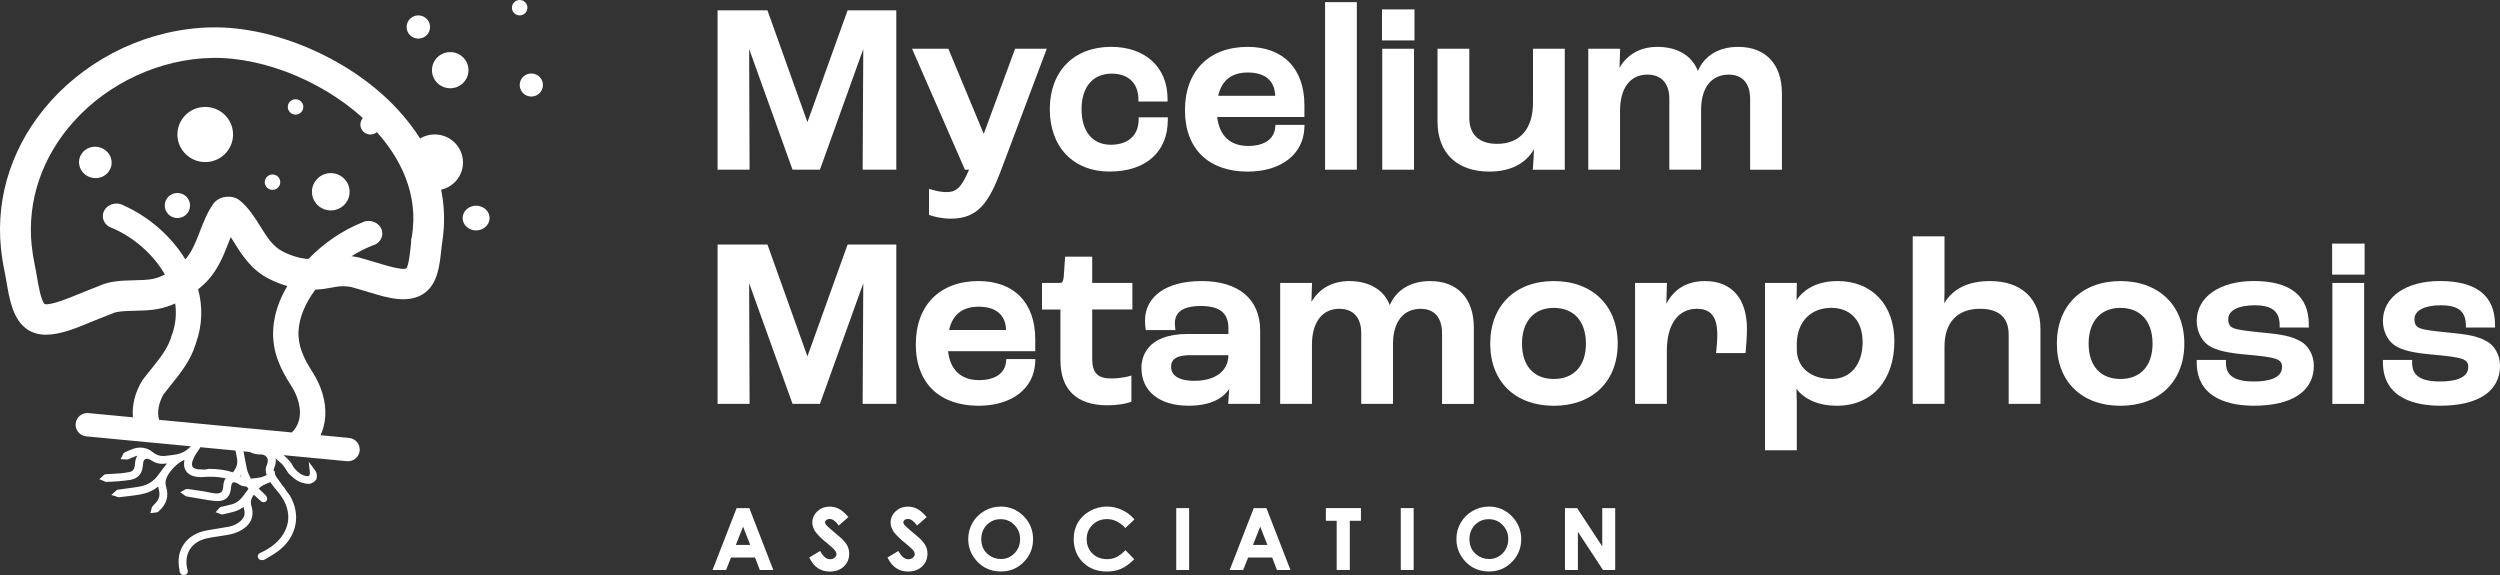
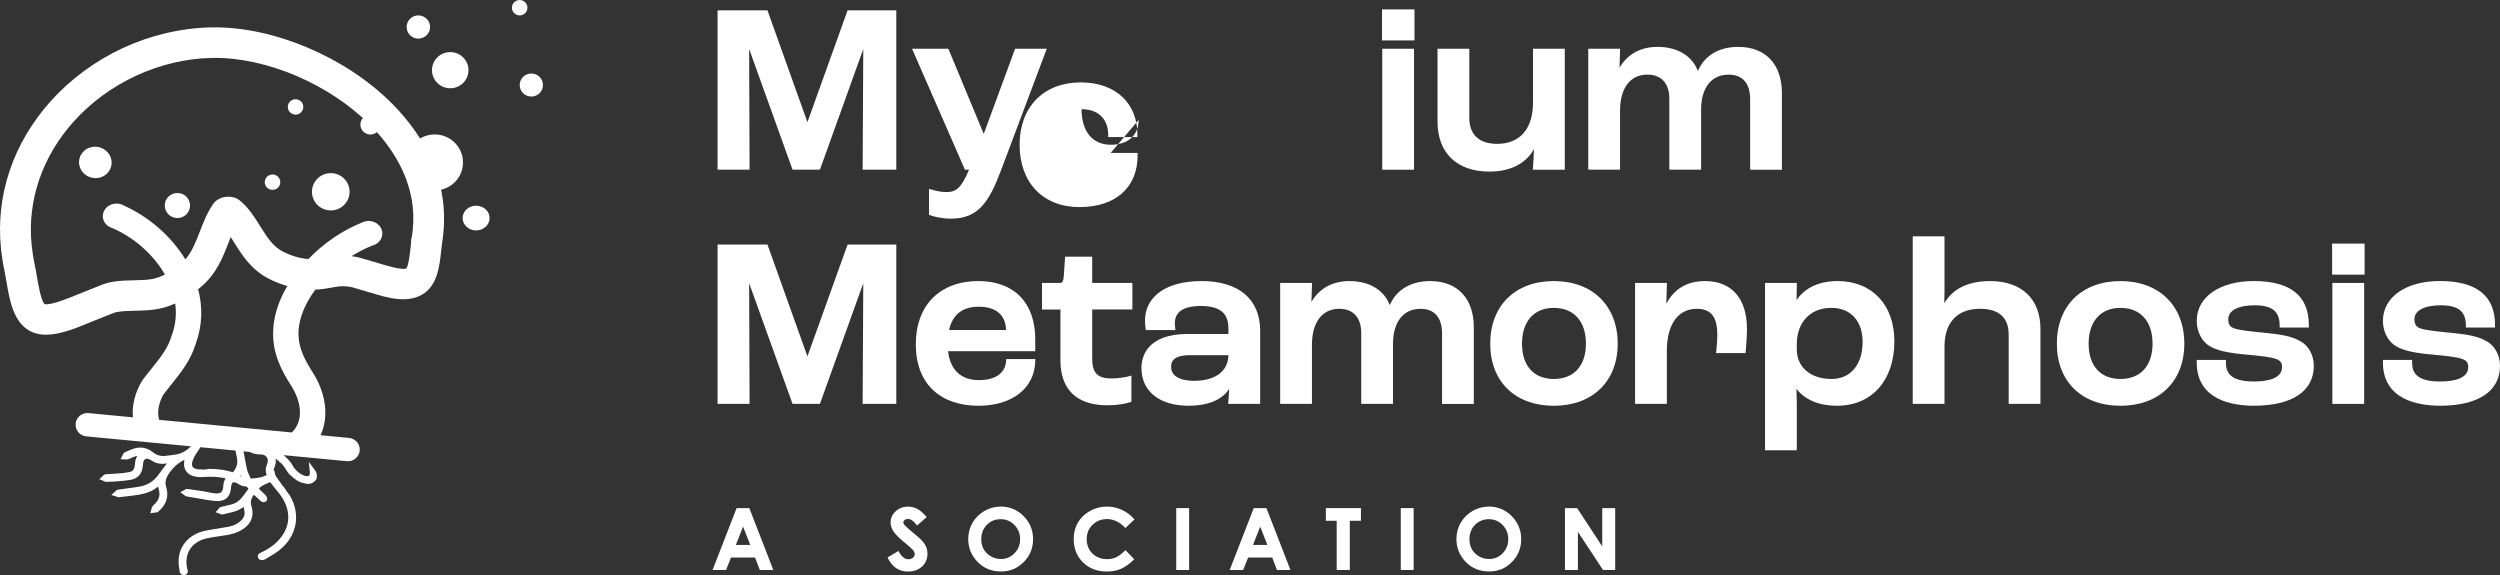
<svg xmlns="http://www.w3.org/2000/svg" id="Warstwa_1" viewBox="0 0 1000 230">
  <rect x="0" y="0" width="1000" height="230" fill="#333333" stroke="none" />
  <defs>
    <style>      .st0 {        fill: #fff;      }    </style>
  </defs>
  <g>
    <path class="st0" d="M156.83,41.45c-18.57-18.67-47.56-30.92-72.12-30.5h-.14c-12.09.23-24.39,3.12-35.59,8.34-10.94,5.1-20.9,12.46-28.79,21.28C5.27,57.24-1.77,78.08.38,99.27c.33,3.22.85,6.51,1.55,9.77.24,1.12.47,2.48.71,3.92,1.13,6.68,2.53,15,8.4,18.88,2.21,1.46,4.72,2.04,7.39,2.04,5.74,0,12.17-2.68,17.68-4.97,1.36-.57,2.65-1.1,3.66-1.48,1.71-.63,2.95-1.15,3.95-1.56,1.61-.67,2.21-.92,3.42-1.12,2-.34,4.35-.39,6.85-.45,3.05-.07,6.21-.14,9.33-.74,2.24-.43,4.5-1.16,6.76-2.17.55,3.9.31,8.19-1.36,12.69l-.12.36c-1.39,4.82-4.54,8.73-8.18,13.26-1.09,1.35-2.21,2.74-3.31,4.21l-.16.21-.13.22c-2.84,4.7-4.07,9.83-3.66,14.59l-17.76-1.69c-2.59-.25-4.89,1.63-5.14,4.2h0c-.25,2.57,1.65,4.85,4.24,5.1l41.88,4c-.93.93-1.94,1.69-3.04,2.29-1.56.85-3.4,1.07-5.35,1.3-.49.06-.98.12-1.47.18-2.16.3-3.77-.13-5.4-1.45-2.24-1.81-5-2.3-7.76-1.36-1.23.41-2.39.94-3.46,1.45-.56.26-.74.79-.86,1.1-.02.05-.04.11-.06.15l-.75,1.47,1.66.08c.07,0,.14.01.21.02.3.04.71.09,1.14-.06.48-.18.94-.38,1.39-.57.55-.24,1.07-.46,1.6-.65.25-.08.49-.16.73-.21-.67.95-.88,2.13-.97,3.25-.05.57-.11,1.02-.21,1.41-.26,1.05-.85,1.63-1.88,1.84-1.28.26-2.54.45-3.75.55-1,.08-2.04.14-3.04.19-.92.05-1.86.09-2.8.17-.62.05-.99.47-1.21.73-.04.04-.07.09-.11.12l-1.28,1.14,1.6.64c.07.03.13.06.2.1.28.14.66.34,1.13.32,1.85-.05,3.27-.13,4.6-.24l.34-.03c1.55-.13,3.14-.27,4.7-.55,2.75-.5,4.45-2.32,4.8-5.13.03-.23.05-.45.07-.68.04-.42.08-.81.15-1.18.14-.68.47-1.16.95-1.34.58-.23,1.35-.05,2.13.48,1.63,1.13,3.37,1.59,5.3,1.41.37-.04.74-.07,1.11-.1,0,0-.01.02-.02.03-1.11,1.42-2.27,2.89-3.33,4.4-1.9,2.7-4.43,4.28-7.71,4.84-1.63.28-3.31.5-4.94.72-1.19.16-2.37.32-3.55.49-.58.09-.94.49-1.16.73-.04.05-.09.1-.13.14l-1.45,1.25,1.83.56c.08.02.16.06.23.09.3.12.72.29,1.19.24,1.4-.14,2.81-.32,4.18-.49l1.52-.19c2.72-.33,5.85-.9,8.47-2.6.47-.31.92-.64,1.34-.98.07.45.16.9.28,1.35.54,1.94.18,3.55-1.14,5.07-.18.21-.37.4-.57.6-.28.28-.56.57-.83.9-.28.35-.36.75-.41,1.02-.01.06-.02.12-.04.18l-.43,1.53,1.86-.22c.26-.03.53-.06.81-.11.43-.09.68-.38.76-.48,3.09-2.79,4.04-5.96,2.91-9.71-.53-1.76-.2-3.38,1.06-5.25,1.76-2.6,3.89-4.49,6.24-5.54-.04.36-.08.75-.12,1.14-.24,2.67,1.22,4.69,3.92,5.41,1.13.3,2.4.41,3.58.31,3.14-.25,5.95-.12,8.57.41.18.04.36.08.55.12-.67.92-.87,2.01-.94,2.96l-.04.52c-.1,1.02-.38,1.7-.85,2.08-.49.4-1.31.55-2.43.45-.88-.08-1.77-.27-2.71-.47-.62-.13-1.26-.26-1.9-.37-2.03-.33-4.17-.64-6.36-.92-.58-.08-1.02.22-1.28.4-.04.03-.09.06-.13.09l-1.55.8,1.42,1c.06.04.11.09.16.13.24.21.57.49,1.04.57,2.51.45,5.48.97,8.48,1.44,1.36.21,2.76.42,4.16.4,2.49-.05,4.24-1.41,4.81-3.74.14-.57.21-1.14.27-1.69.03-.23.05-.46.09-.7.06-.4.22-1.1.68-1.31.43-.2,1.19,0,2.03.52.87.54,1.79,1.07,2.74,1.03.62-.03.85.21,1.44.98-.49.63-.95,1.27-1.4,1.9-.21.3-.43.59-.64.89-1.31,1.79-2.82,2.91-4.62,3.43-.77.22-1.55.4-2.38.58-.65.15-1.33.3-1.99.47-.56.15-.84.57-1.01.83-.03.04-.05.08-.08.12l-1.02,1.16,1.46.53c.06.02.11.05.17.08.3.14.75.36,1.27.24.44-.1.88-.2,1.32-.3,1.47-.33,2.99-.66,4.42-1.22.95-.38,1.76-.91,2.54-1.45.06.35.14.71.23,1.08.43,1.66.09,2.98-1.05,4.17-1.33,1.37-3.01,2.26-4.99,2.64-1.58.3-3.22.56-4.8.81-1.32.21-2.68.42-4.02.67-4.11.74-7.33,2.67-9.31,5.58-1.92,2.81-2.51,6.31-1.72,10.12.01.06.01.14.02.21.02.41.06,1.11.62,1.58.21.18.57.38,1.1.38.07,0,.14,0,.22-.01.67-.06,1.01-.4,1.18-.67.41-.64.15-1.33,0-1.75-.03-.08-.06-.15-.07-.22-1.17-5.79,1.61-10.34,7.23-11.86,1.39-.38,2.9-.6,4.37-.82.52-.08,1.05-.16,1.57-.24.39-.06.77-.12,1.16-.18,2.02-.31,4.1-.63,6.03-1.52,4.9-2.26,6.75-5.86,5.35-10.42-.47-1.54-.16-2.93,1.01-4.43l.05.05c.78.73,1.56,1.45,2.34,2.16l.11.1c.27.27.75.73,1.42.69.29-.01.72-.12,1.1-.55.73-.83-.12-2.03-.48-2.39-.79-.79-1.6-1.54-2.38-2.28l-.19-.18c.75-1,1.92-1.51,3.24-2.08.43-.18.86-.37,1.29-.58.17.22.34.45.51.67.76,1,1.54,2.03,2.39,3.01,4.77,5.49,5.66,11.68,2.44,16.97-1.9,3.12-4.85,5.59-9.01,7.55l-.11.05c-.33.14-.94.4-1.13,1.09-.08.31-.1.78.31,1.33.53.7,1.87.66,2.48.28.49-.3.99-.6,1.49-.89,1.54-.91,3.12-1.84,4.53-3,6.87-5.63,8.42-14.15,3.96-21.71l-.09-.13c-.69-.84-1.25-1.65-1.8-2.48l-.55-.9-.12.04-.29-.41c-.87-1.2-1.76-2.44-2.61-3.65l-.02-.08-.12-.17c-.14-.2-.24-.41-.27-.54l-.23-1.55-.31.15c-.07-.34-.04-.63.05-.93.07-.23.15-.46.24-.69.07-.2.15-.4.21-.6.33-.99.4-1.94.22-2.85.36.29.72.61,1.09.95.31.28.63.56.96.83l.08.06c.11.07.19.14.27.22.9.94,1.52,1.94,2.24,3.09l.09.14c.17.28.38.56.63.87l.42.39c.89.8,1.82,1.62,2.87,2.29,1.11.71,2.49,1.04,3.68,1.26,1.4.27,2.66-.23,3.76-1.47l.16-.18.07-.24c.24-.86.26-1.61.07-2.29-.12-.42-.37-.88-.78-1.44l-2.35-3.17.43,4.01c.01.11.02.21.03.32.02.36,0,.99-.36,1.26-.32.25-.97.24-1.76,0-1.5-.47-2.77-1.39-4-2.9l-.08-.1c-.12-.15-.24-.3-.36-.46-.17-.23-.29-.44-.37-.65l-.07-.15c-.26-.44-.54-.9-.9-1.35-.6-.74-1.29-1.4-1.82-1.9l-.76-.71-.04.04-.07-.06,7.1.68.08.12s.09-.07.14-.1l18.05,1.72c2.59.25,4.89-1.63,5.14-4.2h0c.25-2.57-1.65-4.85-4.24-5.1l-11.42-1.09c1.11-2.38,1.75-4.99,1.9-7.8.3-5.66-1.5-11.85-5.09-17.43-3.65-5.68-5.99-10.69-5.6-16.71.35-5.26,2.67-10.87,6.73-16.3,2.59-.09,4.63-.46,6.45-.8,2.3-.42,3.96-.73,6.52-.45,1.18.13,1.68.28,3.17.73.79.24,1.78.54,3.11.91.82.22,1.78.52,2.81.83,6.59,2.02,15.62,4.8,21.92-.09,4.96-3.85,5.72-10.91,6.32-16.58.12-1.13.23-2.2.37-3.05.43-2.77.69-5.51.78-8.15.55-17.02-6.64-33.53-20.79-47.76ZM93.16,188.92c-2.82-.93-5.92-1.37-9.72-1.38h-.17s-.16.05-.16.05c-.77.25-1.55.31-2.25.19l-.16-.03-.16.02s-.06,0-.1,0c-.13,0-.27,0-.4,0-.06,0-.12,0-.19,0-1.34-.04-2.32-.4-2.76-1.02-.48-.68-.3-1.66-.07-2.36.31-.93.7-1.77,1.18-2.51.65-1,1.3-1.99,1.98-3l14.03,1.34c.24,1.13.45,2.21.62,3.25.33,1.98-.21,3.76-1.66,5.44ZM96.36,190.6c-.1-.07-.2-.15-.3-.22l.21-.32.27.67c-.06-.04-.12-.08-.18-.13ZM107.04,185c-.07.29-.14.57-.23.77-.64,1.33-.68,2.75-.15,4.23-1.81,1.06-4.02,1.25-6.36,1.44-.13-.3-.28-.6-.42-.91-.46-.99-.9-1.93-1.1-2.85-.51-2.37-.96-4.78-1.38-7.14l2.5.24c1.37.71,2.8,1.05,4.34,1,.98-.03,1.82.31,2.35.96.5.61.66,1.4.45,2.26ZM116.72,172.99l-53.08-5.06c-1.03-3.45.17-7.45,1.77-10.19.97-1.27,1.98-2.53,2.96-3.75,3.93-4.88,7.98-9.92,9.96-16.59,2.68-7.33,2.76-14.74.93-21.71.36-.29.73-.59,1.09-.89,6.22-5.22,8.79-11.87,11.06-17.73.29-.76.59-1.51.88-2.25.45.69.9,1.41,1.35,2.14,3.05,4.9,6.86,10.99,13.94,14.56,2.43,1.23,4.89,2.2,7.35,2.91-3.35,5.61-5.25,11.33-5.63,17.07-.61,9.26,3.08,16.42,7.17,22.78,3.6,5.6,5.54,13.52.26,18.72ZM165.3,88.81c-.07,2.15-.28,4.4-.64,6.68-.18,1.14-.31,2.35-.44,3.63-.23,2.11-.75,7-1.69,8.26-1.77.77-8.21-1.21-10.66-1.96-1.11-.34-2.16-.66-3.17-.94-1.16-.32-2.01-.58-2.77-.81-1.7-.52-3.06-.93-5.32-1.18,2.63-1.67,5.39-3.09,8.24-4.23,2.26-.55,3.98-2.4,4.08-4.65.06-1.27-.41-2.5-1.31-3.47-.99-1.06-2.43-1.7-3.94-1.76-1.02-.04-1.98.19-2.82.61-7.96,3.21-15.3,8.21-21.51,14.62-3.33-.25-6.75-1.24-10.18-2.97-4.01-2.02-6.34-5.77-9.05-10.11-2.25-3.6-4.57-7.32-8.1-10.26-2.07-1.72-4.54-1.68-5.83-1.51-2.11.29-3.88,1.32-4.97,2.91h0c-2.4,3.5-3.88,7.32-5.3,11.01-1.59,4.11-3.11,8.03-5.78,11.07-5.69-9.34-14.64-17.05-24.48-21.47-.84-.52-1.82-.83-2.84-.86-.07,0-.15,0-.22,0-2.92,0-5.35,2.12-5.47,4.83-.06,1.27.41,2.5,1.31,3.47.66.71,1.53,1.23,2.49,1.51,8.49,3.67,16,10.18,20.65,17.92.13.22.26.44.39.67-1.72.87-3.39,1.46-4.97,1.77-2.11.4-4.62.46-7.28.52-2.83.06-5.76.13-8.65.62-2.58.44-4.13,1.08-6.08,1.89-.94.39-2.01.83-3.49,1.38-1.24.46-2.65,1.04-4.13,1.66-3.05,1.27-11.09,4.62-13.53,3.97-1.44-1.33-2.54-7.86-3.02-10.68-.27-1.58-.52-3.07-.82-4.47-.61-2.82-1.06-5.66-1.34-8.43-1.8-17.75,4.16-35.29,16.76-49.37,13.95-15.58,34.66-25.12,55.37-25.52h.13c21.42-.37,46.81,10.42,63.16,26.86,8.18,8.22,17.8,21.62,17.25,38.8Z" />
    <path class="st0" d="M194.54,84.01c-.97-1.05-2.39-1.68-3.88-1.73-.07,0-.15,0-.22,0-2.87,0-5.27,2.09-5.38,4.75-.05,1.25.4,2.46,1.29,3.41.97,1.05,2.39,1.68,3.88,1.73.07,0,.15,0,.22,0,2.87,0,5.27-2.09,5.38-4.75.05-1.25-.4-2.46-1.29-3.41Z" />
    <path class="st0" d="M44.59,64.26c-.45-3.44-3.71-5.92-7.27-5.53-1.76.19-3.32,1.04-4.39,2.39-1.03,1.3-1.49,2.92-1.27,4.56.42,3.2,3.27,5.57,6.54,5.57.24,0,.49-.01.74-.04,1.76-.19,3.32-1.04,4.39-2.39,1.03-1.3,1.49-2.92,1.27-4.56Z" />
-     <path class="st0" d="M93.22,53.8c0,6.09-4.98,11.03-11.13,11.03s-11.13-4.94-11.13-11.03,4.98-11.03,11.13-11.03,11.13,4.94,11.13,11.03" />
    <path class="st0" d="M139.84,76.71c0,4.12-3.37,7.46-7.53,7.46s-7.53-3.34-7.53-7.46,3.37-7.46,7.53-7.46,7.53,3.34,7.53,7.46" />
    <path class="st0" d="M76.02,82.21c0,2.77-2.26,5.01-5.06,5.01s-5.06-2.24-5.06-5.01,2.26-5.01,5.06-5.01,5.06,2.24,5.06,5.01" />
    <path class="st0" d="M173.9,96.32c0,2.56-2.1,4.64-4.69,4.64s-4.69-2.08-4.69-4.64,2.1-4.64,4.69-4.64,4.69,2.08,4.69,4.64" />
    <path class="st0" d="M210.97,3.08c0,1.7-1.39,3.08-3.1,3.08s-3.1-1.38-3.1-3.08,1.39-3.08,3.1-3.08,3.1,1.38,3.1,3.08" />
    <path class="st0" d="M152.17,49.83c0,2.2-1.8,3.98-4.01,3.98s-4.01-1.78-4.01-3.98,1.8-3.98,4.01-3.98,4.01,1.78,4.01,3.98" />
    <path class="st0" d="M172.03,10.8c0,2.56-2.1,4.64-4.69,4.64s-4.69-2.08-4.69-4.64,2.1-4.64,4.69-4.64,4.69,2.08,4.69,4.64" />
    <path class="st0" d="M187.39,28.07c0,4-3.27,7.23-7.3,7.23s-7.3-3.24-7.3-7.23,3.27-7.23,7.3-7.23,7.3,3.24,7.3,7.23" />
    <path class="st0" d="M185.2,64.98c0,6.19-5.06,11.2-11.31,11.2s-11.31-5.02-11.31-11.2,5.06-11.2,11.31-11.2,11.31,5.02,11.31,11.2" />
    <path class="st0" d="M217.18,34.01c0,2.55-2.08,4.61-4.65,4.61s-4.65-2.06-4.65-4.61,2.08-4.61,4.65-4.61,4.65,2.06,4.65,4.61" />
    <path class="st0" d="M121.32,42.77c0,1.7-1.39,3.08-3.1,3.08s-3.1-1.38-3.1-3.08,1.39-3.08,3.1-3.08,3.1,1.38,3.1,3.08" />
    <path class="st0" d="M112.11,72.87c0,1.7-1.39,3.08-3.1,3.08s-3.1-1.38-3.1-3.08,1.39-3.08,3.1-3.08,3.1,1.38,3.1,3.08" />
  </g>
  <g>
    <g>
      <polygon class="st0" points="322.97 48.87 306.98 4.13 287.03 4.13 287.03 67.88 299.83 67.88 299.66 19.6 317.02 67.88 327.97 67.88 345.31 19.63 345.06 67.88 358.52 67.88 358.52 4.13 339.04 4.13 322.97 48.87" />
      <path class="st0" d="M393.51,53.58l-14.17-34.08h-14.52l21.15,48.38h1.66c-3.22,7.56-5.28,8.95-9.1,8.95-2.13,0-4.09-.48-5.57-.9l-1.35-.38v10.38l.7.25c.85.3,3.94,1.28,8.11,1.28,10.77,0,15.19-6.51,19.99-19.33l18.3-48.63h-12.67l-12.54,34.08Z" />
-       <path class="st0" d="M455.45,47.98c-.08,6.21-4.25,9.92-11.13,9.92-7.33,0-11.7-5.32-11.7-14.22s4.52-14.22,12.08-14.22c6.59,0,10.57,3.78,10.66,10.11v1.04h11.67v-1.05c0-12.65-8.88-20.82-22.61-20.82-14.88,0-24.5,9.79-24.5,24.94s9.39,24.94,23.93,24.94,23.27-7.91,23.27-20.63v-1.05h-11.65v1.04Z" />
-       <path class="st0" d="M510.09,50.91c-.41,4.75-4.37,7.47-10.85,7.47-7.16,0-11.52-4.1-12.36-11.58h34.88v-4.8c0-14.56-8.49-23.25-22.71-23.25-15.46,0-25.07,9.7-25.07,25.32s9.61,24.57,25.07,24.57c13.4,0,22.31-6.91,22.71-17.59l.04-1.09h-11.62l-.08.96ZM487.28,38.33c1.38-6.19,5.37-9.33,11.86-9.33,6.91,0,10.78,3.31,10.94,9.33h-22.8Z" />
-       <rect class="st0" x="530.03" y=".86" width="12.71" height="67.02" />
+       <path class="st0" d="M455.45,47.98c-.08,6.21-4.25,9.92-11.13,9.92-7.33,0-11.7-5.32-11.7-14.22c6.59,0,10.57,3.78,10.66,10.11v1.04h11.67v-1.05c0-12.65-8.88-20.82-22.61-20.82-14.88,0-24.5,9.79-24.5,24.94s9.39,24.94,23.93,24.94,23.27-7.91,23.27-20.63v-1.05h-11.65v1.04Z" />
      <rect class="st0" x="552.9" y="19.5" width="12.71" height="48.38" />
      <rect class="st0" x="552.8" y="3.76" width="12.99" height="12.41" />
      <path class="st0" d="M613.2,41.07c0,10.47-5.23,16.47-14.35,16.47-7.18,0-11.13-3.69-11.13-10.38v-27.66h-12.71v29.16c0,12.51,7.75,19.97,20.72,19.97,8.4,0,14.56-3.14,17.85-8.97-.08,2.71-.21,5.21-.38,7.08l-.1,1.15h12.81V19.5h-12.71v21.57Z" />
      <path class="st0" d="M695.35,18.75c-7.79,0-13.53,3.46-16.2,9.63-2.33-6.09-8.16-9.63-16.22-9.63-6.72,0-12.01,2.98-15.12,8.34l.24-7.59h-12.74v48.38h12.71v-23.63c0-9.02,4.09-14.41,10.94-14.41,5.57,0,8.77,3.51,8.77,9.63v28.41h12.71v-24c0-8.79,4.13-14.03,11.04-14.03,5.53,0,8.58,3.49,8.58,9.82v28.22h12.71v-30.56c0-11.63-6.51-18.57-17.41-18.57Z" />
    </g>
    <g>
      <polygon class="st0" points="322.97 142.55 306.98 97.81 287.03 97.81 287.03 161.56 299.83 161.56 299.66 113.28 317.02 161.56 327.97 161.56 345.31 113.31 345.06 161.56 358.52 161.56 358.52 97.81 339.04 97.81 322.97 142.55" />
      <path class="st0" d="M402.43,144.58c-.41,4.75-4.37,7.47-10.85,7.47-7.16,0-11.52-4.1-12.36-11.58h34.88v-4.8c0-14.56-8.49-23.25-22.71-23.25-15.46,0-25.07,9.7-25.07,25.31s9.61,24.57,25.07,24.57c13.4,0,22.31-6.91,22.71-17.59l.04-1.09h-11.62l-.08.96ZM379.63,132.01c1.38-6.19,5.37-9.33,11.86-9.33,6.91,0,10.78,3.31,10.94,9.33h-22.8Z" />
      <path class="st0" d="M436.88,102.68h-10.84l-.53,7.87c-.28,2.62-.84,2.62-1.69,2.62h-7.02v10.63h7.37v20.22c0,11.84,6.51,18.1,18.83,18.1,3.9,0,7.2-.63,8.84-1.18l.72-.24v-10.49l-1.35.38c-1.14.32-4.06.8-6.7.8-5.49,0-7.63-2.23-7.63-7.94v-19.65h16.07v-10.63h-16.07v-10.49Z" />
      <path class="st0" d="M480.52,112.43c-13.89,0-22.52,6.07-22.52,15.85,0,.92.1,2.18.2,2.86l.13.9h11.86l-.15-1.18c-.09-.68-.09-1.38-.09-1.65,0-5.64,5.54-6.82,10.19-6.82,7.77,0,11.23,2.77,11.23,8.97v2.23h-16.24c-16.74,0-18.55,9.51-18.55,13.6,0,9.32,7.21,15.1,18.83,15.1,9.01,0,13.79-3.04,16.28-6.7-.11,2.22-.26,4.06-.32,4.81l-.1,1.14h12.8v-29.25c0-12.64-8.59-19.88-23.56-19.88ZM491.37,142.07c-.11,6.43-5.24,10.26-13.78,10.26-2.75,0-9.15-.55-9.15-5.6,0-2,.79-4.66,7.63-4.66h15.29Z" />
      <path class="st0" d="M572.11,112.43c-7.79,0-13.53,3.46-16.2,9.62-2.33-6.09-8.16-9.62-16.22-9.62-6.72,0-12.01,2.98-15.12,8.34l.24-7.59h-12.74v48.38h12.71v-23.63c0-9.02,4.09-14.41,10.94-14.41,5.57,0,8.77,3.51,8.77,9.63v28.41h12.71v-24c0-8.79,4.13-14.03,11.04-14.03,5.53,0,8.58,3.49,8.58,9.82v28.22h12.71v-30.56c0-11.63-6.51-18.57-17.41-18.57Z" />
      <path class="st0" d="M621.54,112.43c-15.46,0-25.45,9.83-25.45,25.03s9.99,24.85,25.45,24.85,25.54-9.75,25.54-24.85-10.03-25.03-25.54-25.03ZM634.37,137.46c0,8.85-4.8,14.13-12.83,14.13s-12.74-5.28-12.74-14.13,4.76-14.31,12.74-14.31,12.83,5.35,12.83,14.31Z" />
      <path class="st0" d="M682.03,112.43c-7.15,0-12.35,3.05-15.5,9.08l.24-8.33h-12.74v48.38h12.71v-21.29c0-10.49,4.48-16.75,11.98-16.75,5.67,0,8.2,3.2,8.2,10.38,0,2.21-.2,4.57-.37,6.17l-.12,1.16h11.78l.09-.95c.22-2.3.48-5.96.48-8.72,0-12.16-6.11-19.13-16.75-19.13Z" />
      <path class="st0" d="M734.96,112.43c-7.35,0-13.15,2.78-16.34,7.63l.12-6.88h-12.73v66.93h12.71v-19.23c0-1.11-.06-3.18-.14-5.36,3.25,4.31,8.99,6.78,16.18,6.78,13.97,0,22.99-10.12,22.99-25.78,0-14.64-8.95-24.1-22.8-24.1ZM745.05,136.81c0,8.98-4.85,14.78-12.36,14.78-8.49,0-13.97-4.66-13.97-11.88v-2.42c.18-8.59,5.58-14.15,13.78-14.15,7.74,0,12.55,5.23,12.55,13.66Z" />
      <path class="st0" d="M796.02,112.43c-8.68,0-14.82,2.98-18.32,8.88.06-1.84.1-3.65.1-4.74v-22.04h-12.71v67.02h12.71v-22.97c0-9.57,5.16-15.06,14.16-15.06,7.64,0,11.51,3.49,11.51,10.38v27.66h12.71v-30c0-11.98-7.53-19.13-20.15-19.13Z" />
      <path class="st0" d="M848.19,112.43c-15.46,0-25.45,9.83-25.45,25.03s9.99,24.85,25.45,24.85,25.54-9.75,25.54-24.85-10.03-25.03-25.54-25.03ZM861.02,137.46c0,8.85-4.8,14.13-12.83,14.13s-12.74-5.28-12.74-14.13,4.76-14.31,12.74-14.31,12.83,5.35,12.83,14.31Z" />
      <path class="st0" d="M920.07,136.45c-3.49-1.98-7.34-2.65-14.13-3.32-5.78-.57-10.04-1.03-12.14-1.73-2.08-.71-2.5-1.98-2.5-3.78,0-3.4,4.01-5.51,10.47-5.51,6.99,0,10,2.35,10.09,7.86l.02,1.03h11.65v-1.05c0-11.64-7.42-17.54-22.04-17.54-13.64,0-22.8,6.41-22.8,15.95,0,3.92,1.72,7.62,4.5,9.65,3.2,2.32,8.53,3.22,15.56,3.85,4.88.44,9.44.9,11.66,1.73,1.71.59,2.41,1.52,2.41,3.22,0,4.78-6.16,5.79-11.32,5.79-9.87,0-11.13-4.04-11.13-7.57v-1.05h-11.67v1.05c0,15.02,14.34,17.26,22.9,17.26,15.21,0,23.93-5.81,23.93-15.95,0-4.29-2.1-8.09-5.45-9.91Z" />
      <rect class="st0" x="932.95" y="113.18" width="12.71" height="48.38" />
      <rect class="st0" x="932.85" y="97.44" width="12.99" height="12.41" />
      <path class="st0" d="M994.55,136.45c-3.49-1.98-7.34-2.65-14.13-3.32-5.78-.57-10.04-1.03-12.14-1.73-2.08-.71-2.5-1.98-2.5-3.78,0-3.4,4.01-5.51,10.47-5.51,6.99,0,10,2.35,10.09,7.86l.02,1.03h11.65v-1.05c0-11.64-7.42-17.54-22.04-17.54-13.64,0-22.8,6.41-22.8,15.95,0,3.92,1.72,7.62,4.5,9.65,3.2,2.32,8.53,3.22,15.56,3.85,4.88.44,9.44.9,11.66,1.73,1.71.59,2.41,1.52,2.41,3.22,0,4.78-6.16,5.79-11.32,5.79-9.87,0-11.13-4.04-11.13-7.57v-1.05h-11.67v1.05c0,15.02,14.34,17.26,22.9,17.26,15.21,0,23.93-5.81,23.93-15.95,0-4.29-2.1-8.09-5.45-9.91Z" />
    </g>
    <g>
      <path class="st0" d="M299.73,203.24h-5.08l-9.63,24.75h5.4l1.99-4.99h9.61l1.91,4.99h5.4l-9.54-24.58-.07-.17ZM300.1,217.98h-5.76l2.89-7.33,2.87,7.33Z" />
-       <path class="st0" d="M337.01,215.76c-.38-.39-1.44-1.3-3.25-2.8-1.87-1.57-3.01-2.6-3.37-3.07-.24-.32-.36-.64-.36-.99,0-.33.16-.62.49-.89.34-.29.78-.42,1.33-.42,1.16,0,2.33.81,3.48,2.39l.17.24,3.86-3.38-.17-.2c-1.3-1.5-2.54-2.55-3.67-3.12-1.13-.58-2.35-.87-3.61-.87-1.96,0-3.63.63-4.96,1.87-1.34,1.25-2.02,2.77-2.02,4.51,0,1.21.41,2.44,1.21,3.64.8,1.2,2.5,2.85,5.21,5.04,1.38,1.11,2.27,1.95,2.67,2.47.37.5.56,1,.56,1.49,0,.53-.24.99-.72,1.4-.49.42-1.11.63-1.84.63-1.42,0-2.71-1.03-3.83-3.07l-.13-.24-4.36,2.61.11.22c.94,1.85,2.08,3.22,3.41,4.09,1.33.87,2.91,1.31,4.7,1.31,2.29,0,4.17-.68,5.6-2.01,1.43-1.34,2.16-3.06,2.16-5.12,0-1.05-.21-2.04-.61-2.93-.41-.88-1.1-1.82-2.06-2.78Z" />
      <path class="st0" d="M368.32,215.76c-.38-.39-1.44-1.3-3.25-2.8-1.87-1.57-3.01-2.6-3.37-3.07-.24-.32-.36-.64-.36-.99,0-.33.16-.62.49-.89.34-.29.78-.42,1.33-.42,1.16,0,2.33.81,3.48,2.39l.17.24,3.86-3.38-.17-.2c-1.3-1.5-2.54-2.55-3.67-3.12-1.13-.58-2.35-.87-3.61-.87-1.96,0-3.63.63-4.96,1.87-1.34,1.25-2.02,2.77-2.02,4.51,0,1.21.41,2.44,1.21,3.64.8,1.2,2.5,2.85,5.21,5.04,1.38,1.11,2.27,1.95,2.67,2.47.37.5.56,1,.56,1.49,0,.53-.24.99-.72,1.4-.49.42-1.11.63-1.84.63-1.42,0-2.71-1.03-3.83-3.07l-.13-.24-4.36,2.61.11.22c.94,1.85,2.08,3.22,3.41,4.09,1.33.87,2.91,1.31,4.7,1.31,2.29,0,4.17-.68,5.6-2.01,1.43-1.34,2.16-3.06,2.16-5.12,0-1.05-.21-2.04-.61-2.93-.41-.88-1.1-1.82-2.06-2.78Z" />
      <path class="st0" d="M400.31,202.63c-2.32,0-4.52.58-6.53,1.74-2.01,1.15-3.61,2.74-4.76,4.71-1.15,1.98-1.73,4.17-1.73,6.52,0,3.51,1.25,6.59,3.72,9.14,2.47,2.56,5.61,3.85,9.33,3.85s6.63-1.26,9.13-3.75c2.49-2.49,3.76-5.57,3.76-9.16s-1.28-6.74-3.81-9.26c-2.53-2.52-5.59-3.8-9.11-3.8ZM408.04,215.66c0,2.23-.76,4.14-2.25,5.66-1.49,1.52-3.33,2.29-5.45,2.29-1.88,0-3.57-.59-5.02-1.77-1.87-1.5-2.81-3.57-2.81-6.15,0-2.32.75-4.26,2.24-5.76,1.48-1.5,3.34-2.26,5.51-2.26s4.01.78,5.51,2.32c1.51,1.54,2.27,3.45,2.27,5.67Z" />
      <path class="st0" d="M442.69,207.62c2.68,0,5.13,1.14,7.28,3.4l.18.19,3.63-3.43-.16-.19c-1.37-1.58-3.02-2.81-4.92-3.67-1.89-.86-3.89-1.29-5.93-1.29-2.41,0-4.68.59-6.77,1.75-2.09,1.16-3.71,2.72-4.83,4.63-1.12,1.91-1.69,4.12-1.69,6.57,0,3.79,1.25,6.94,3.71,9.37,2.46,2.43,5.66,3.66,9.52,3.66,2.09,0,3.97-.35,5.6-1.03,1.63-.69,3.38-1.93,5.2-3.69l.19-.18-3.52-3.64-.19.19c-1.31,1.29-2.52,2.19-3.61,2.68-1.08.48-2.29.73-3.59.73-1.53,0-2.94-.35-4.19-1.04-1.25-.69-2.22-1.65-2.9-2.85-.68-1.21-1.03-2.61-1.03-4.17,0-2.24.78-4.14,2.32-5.66,1.54-1.52,3.46-2.3,5.71-2.3Z" />
      <rect class="st0" x="470.5" y="203.24" width="5.15" height="24.75" />
      <path class="st0" d="M506.58,203.24h-5.08l-9.63,24.75h5.4l1.99-4.99h9.61l1.91,4.99h5.4l-9.54-24.58-.07-.17ZM506.95,217.98h-5.76l2.89-7.33,2.87,7.33Z" />
      <polygon class="st0" points="530.34 208.31 534.67 208.31 534.67 227.99 539.92 227.99 539.92 208.31 544.37 208.31 544.37 203.24 530.34 203.24 530.34 208.31" />
      <rect class="st0" x="560.31" y="203.24" width="5.15" height="24.75" />
      <path class="st0" d="M595.58,202.63c-2.32,0-4.52.58-6.53,1.74-2.01,1.15-3.61,2.74-4.76,4.71-1.15,1.97-1.73,4.17-1.73,6.52,0,3.51,1.25,6.59,3.71,9.14,2.47,2.56,5.61,3.85,9.33,3.85s6.63-1.26,9.12-3.75c2.5-2.49,3.76-5.57,3.76-9.16s-1.28-6.74-3.81-9.26c-2.53-2.52-5.59-3.8-9.11-3.8ZM603.31,215.66c0,2.23-.76,4.14-2.25,5.66-1.49,1.52-3.33,2.29-5.45,2.29-1.88,0-3.57-.59-5.02-1.77-1.87-1.5-2.81-3.57-2.81-6.15,0-2.32.75-4.26,2.24-5.76,1.48-1.5,3.34-2.26,5.51-2.26s4.01.78,5.51,2.32c1.51,1.54,2.27,3.45,2.27,5.67Z" />
      <polygon class="st0" points="640.9 203.24 640.9 218.56 630.85 203.24 625.98 203.24 625.98 227.99 631.16 227.99 631.16 212.72 641.12 227.87 641.2 227.99 646.08 227.99 646.08 203.24 640.9 203.24" />
    </g>
  </g>
</svg>